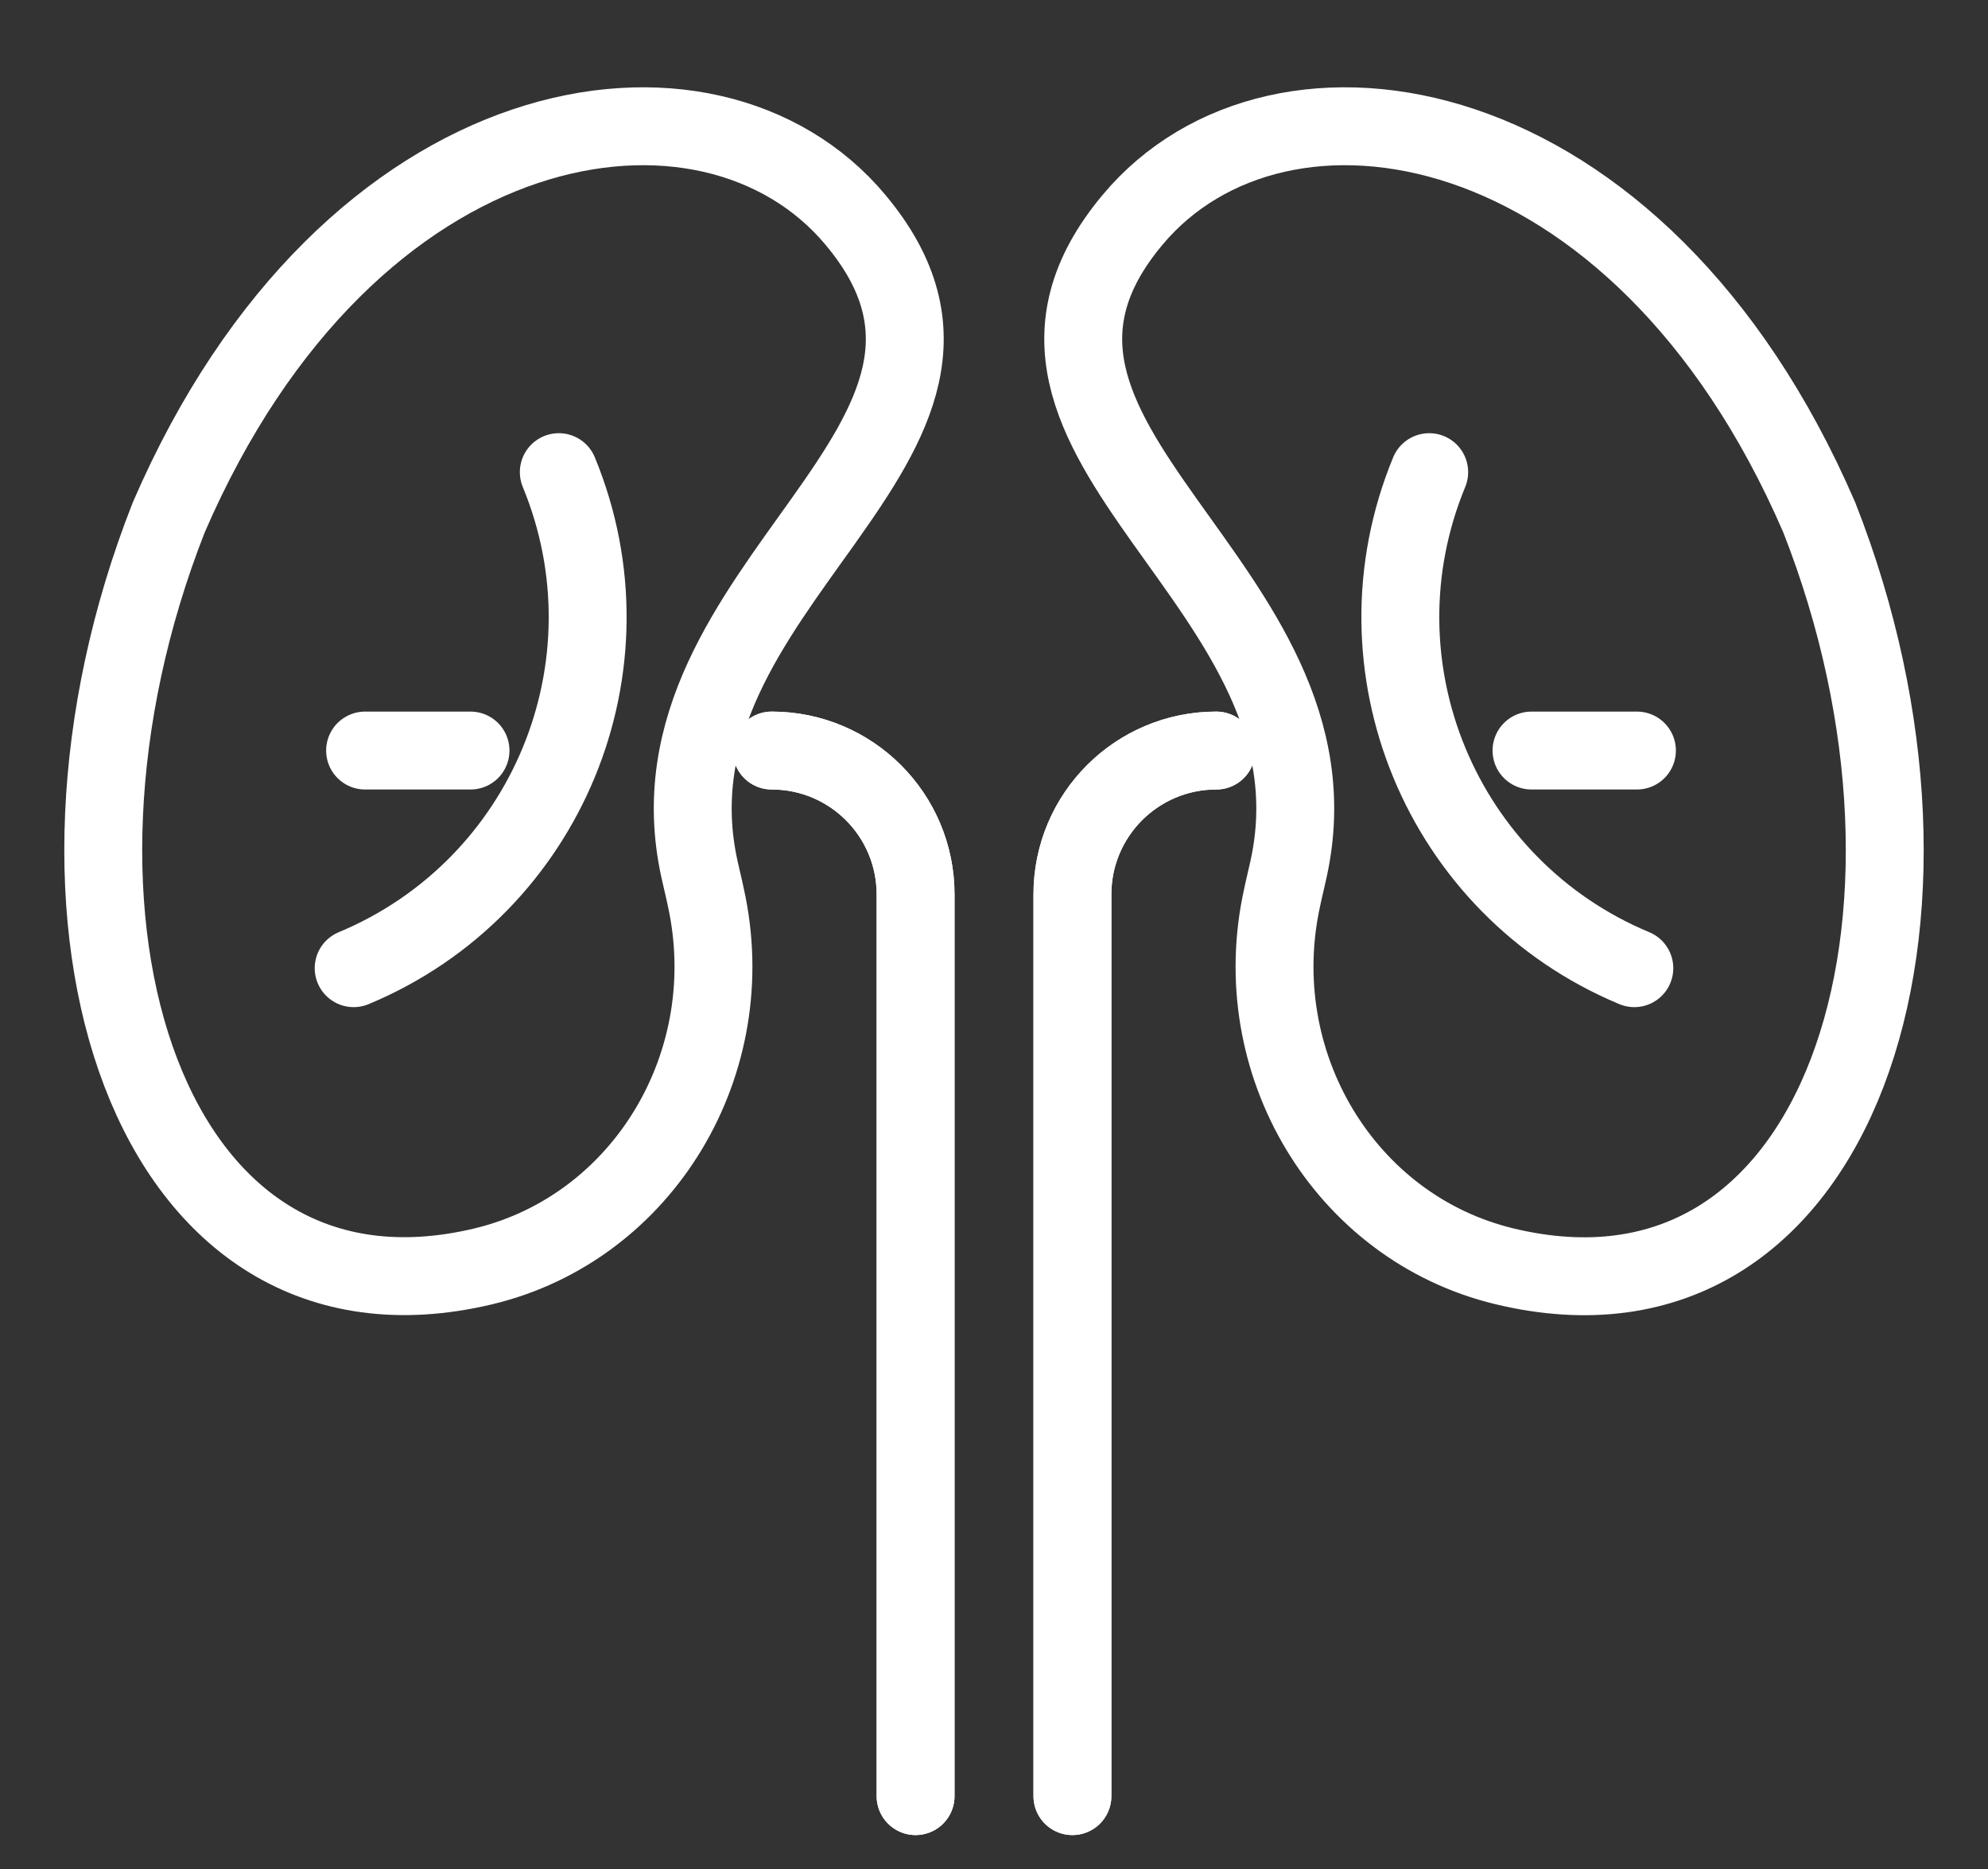
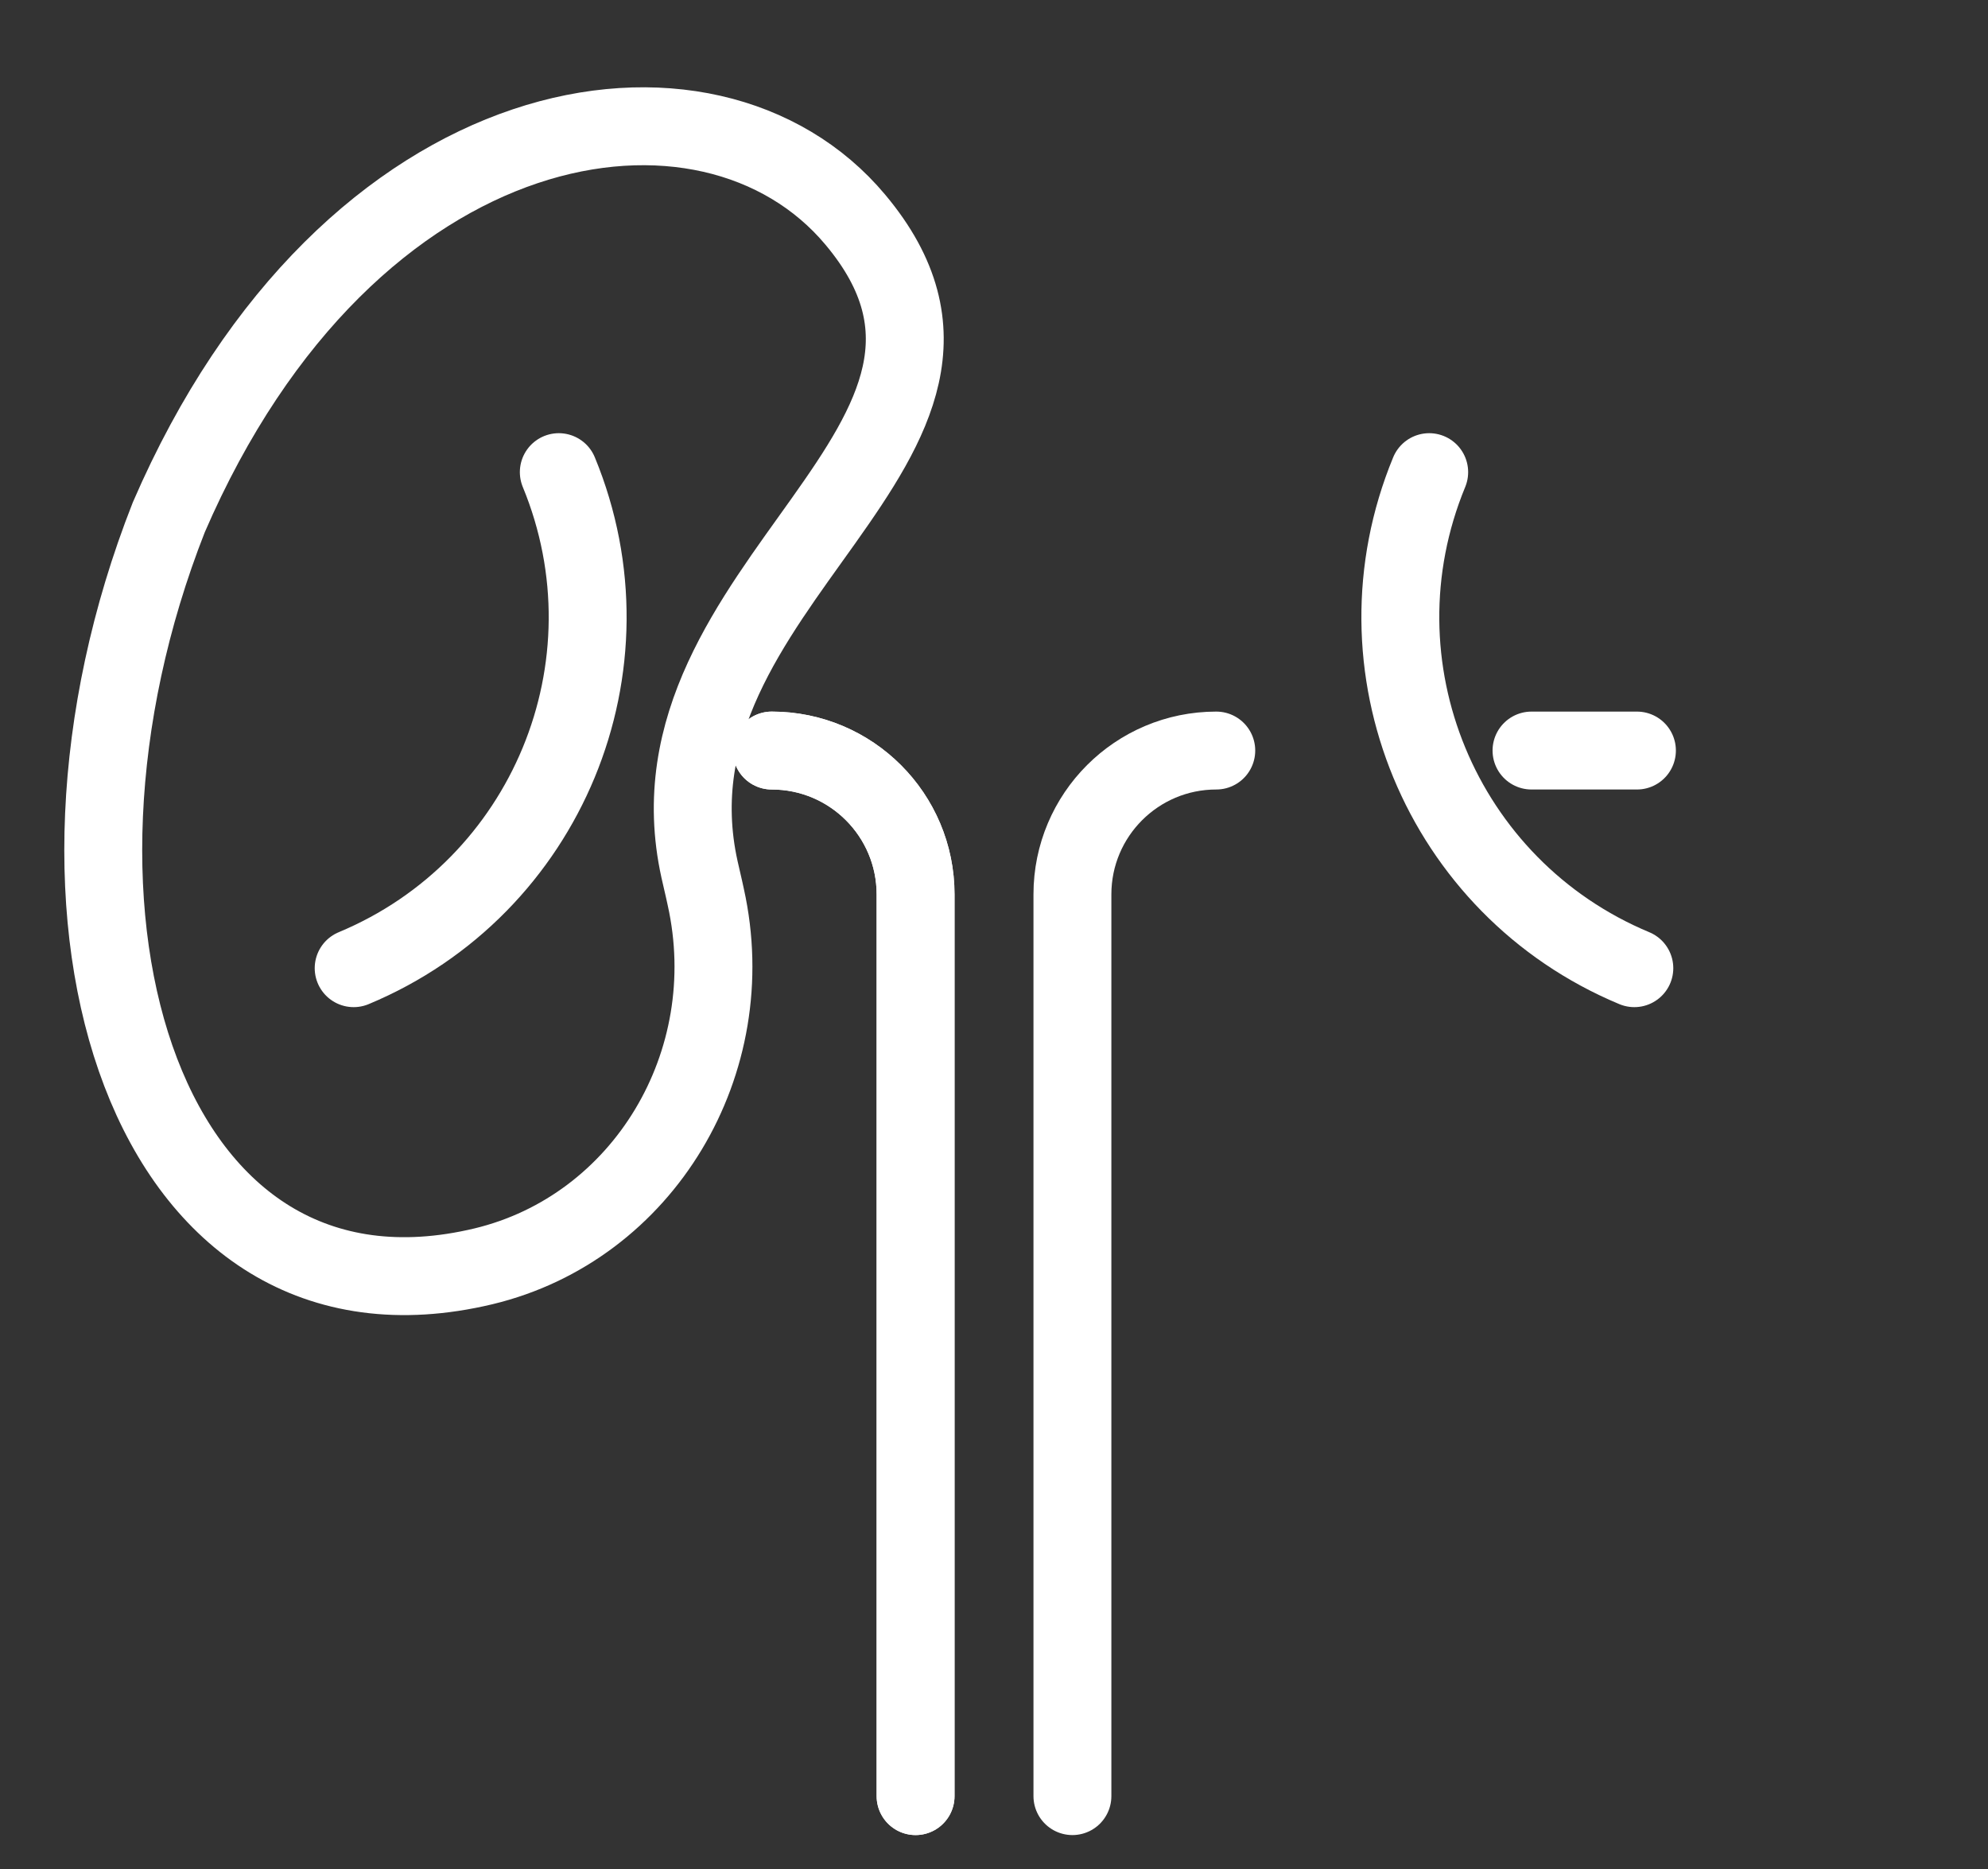
<svg xmlns="http://www.w3.org/2000/svg" id="Layer_1" version="1.1" viewBox="0 0 382.8 359.9">
  <rect x="0" y="0" width="382.8" height="359.9" fill="#333333" stroke="none" />
  <defs>
    <style>
      .st0 {
        fill: none;
        stroke: #fff;
        stroke-linecap: round;
        stroke-linejoin: round;
        stroke-width: 15px;
      }
    </style>
  </defs>
  <g>
    <g>
      <path class="st0" d="M32.5,99.6C67.3,19.1,136.6,8.7,164.7,42.3c35.9,42.8-42.2,70-30,125.1.8,3.4,1.2,5.3,1.2,5.3,7.1,31.9-12,63.7-42.8,71.1C28.3,259.3,2.1,176.8,32.5,99.6Z" />
      <path class="st0" d="M148.6,144.5c15.3,0,27.7,12.4,27.7,27.7v173.6" />
      <path class="st0" d="M148.6,144.5c15.3,0,27.7,12.4,27.7,27.7v173.6" />
      <path class="st0" d="M107.6,90.9c15.4,37.3-2.3,80-39.5,95.5" />
    </g>
    <g>
-       <path class="st0" d="M350.3,99.6C315.5,19.1,246.2,8.7,218.1,42.3c-35.9,42.8,42.2,70,30,125.1-.8,3.4-1.2,5.3-1.2,5.3-7.1,31.9,12,63.7,42.8,71.1,64.8,15.6,91-67,60.6-144.2h0Z" />
-       <path class="st0" d="M234.2,144.5c-15.3,0-27.7,12.4-27.7,27.7v173.6" />
-       <path class="st0" d="M309.2,144.5" />
      <path class="st0" d="M234.2,144.5c-15.3,0-27.7,12.4-27.7,27.7v173.6" />
      <line class="st0" x1="315.2" y1="144.5" x2="294.9" y2="144.5" />
      <path class="st0" d="M275.2,90.9c-15.4,37.3,2.3,80,39.5,95.5" />
    </g>
  </g>
-   <line class="st0" x1="90.6" y1="144.5" x2="70.3" y2="144.5" />
</svg>